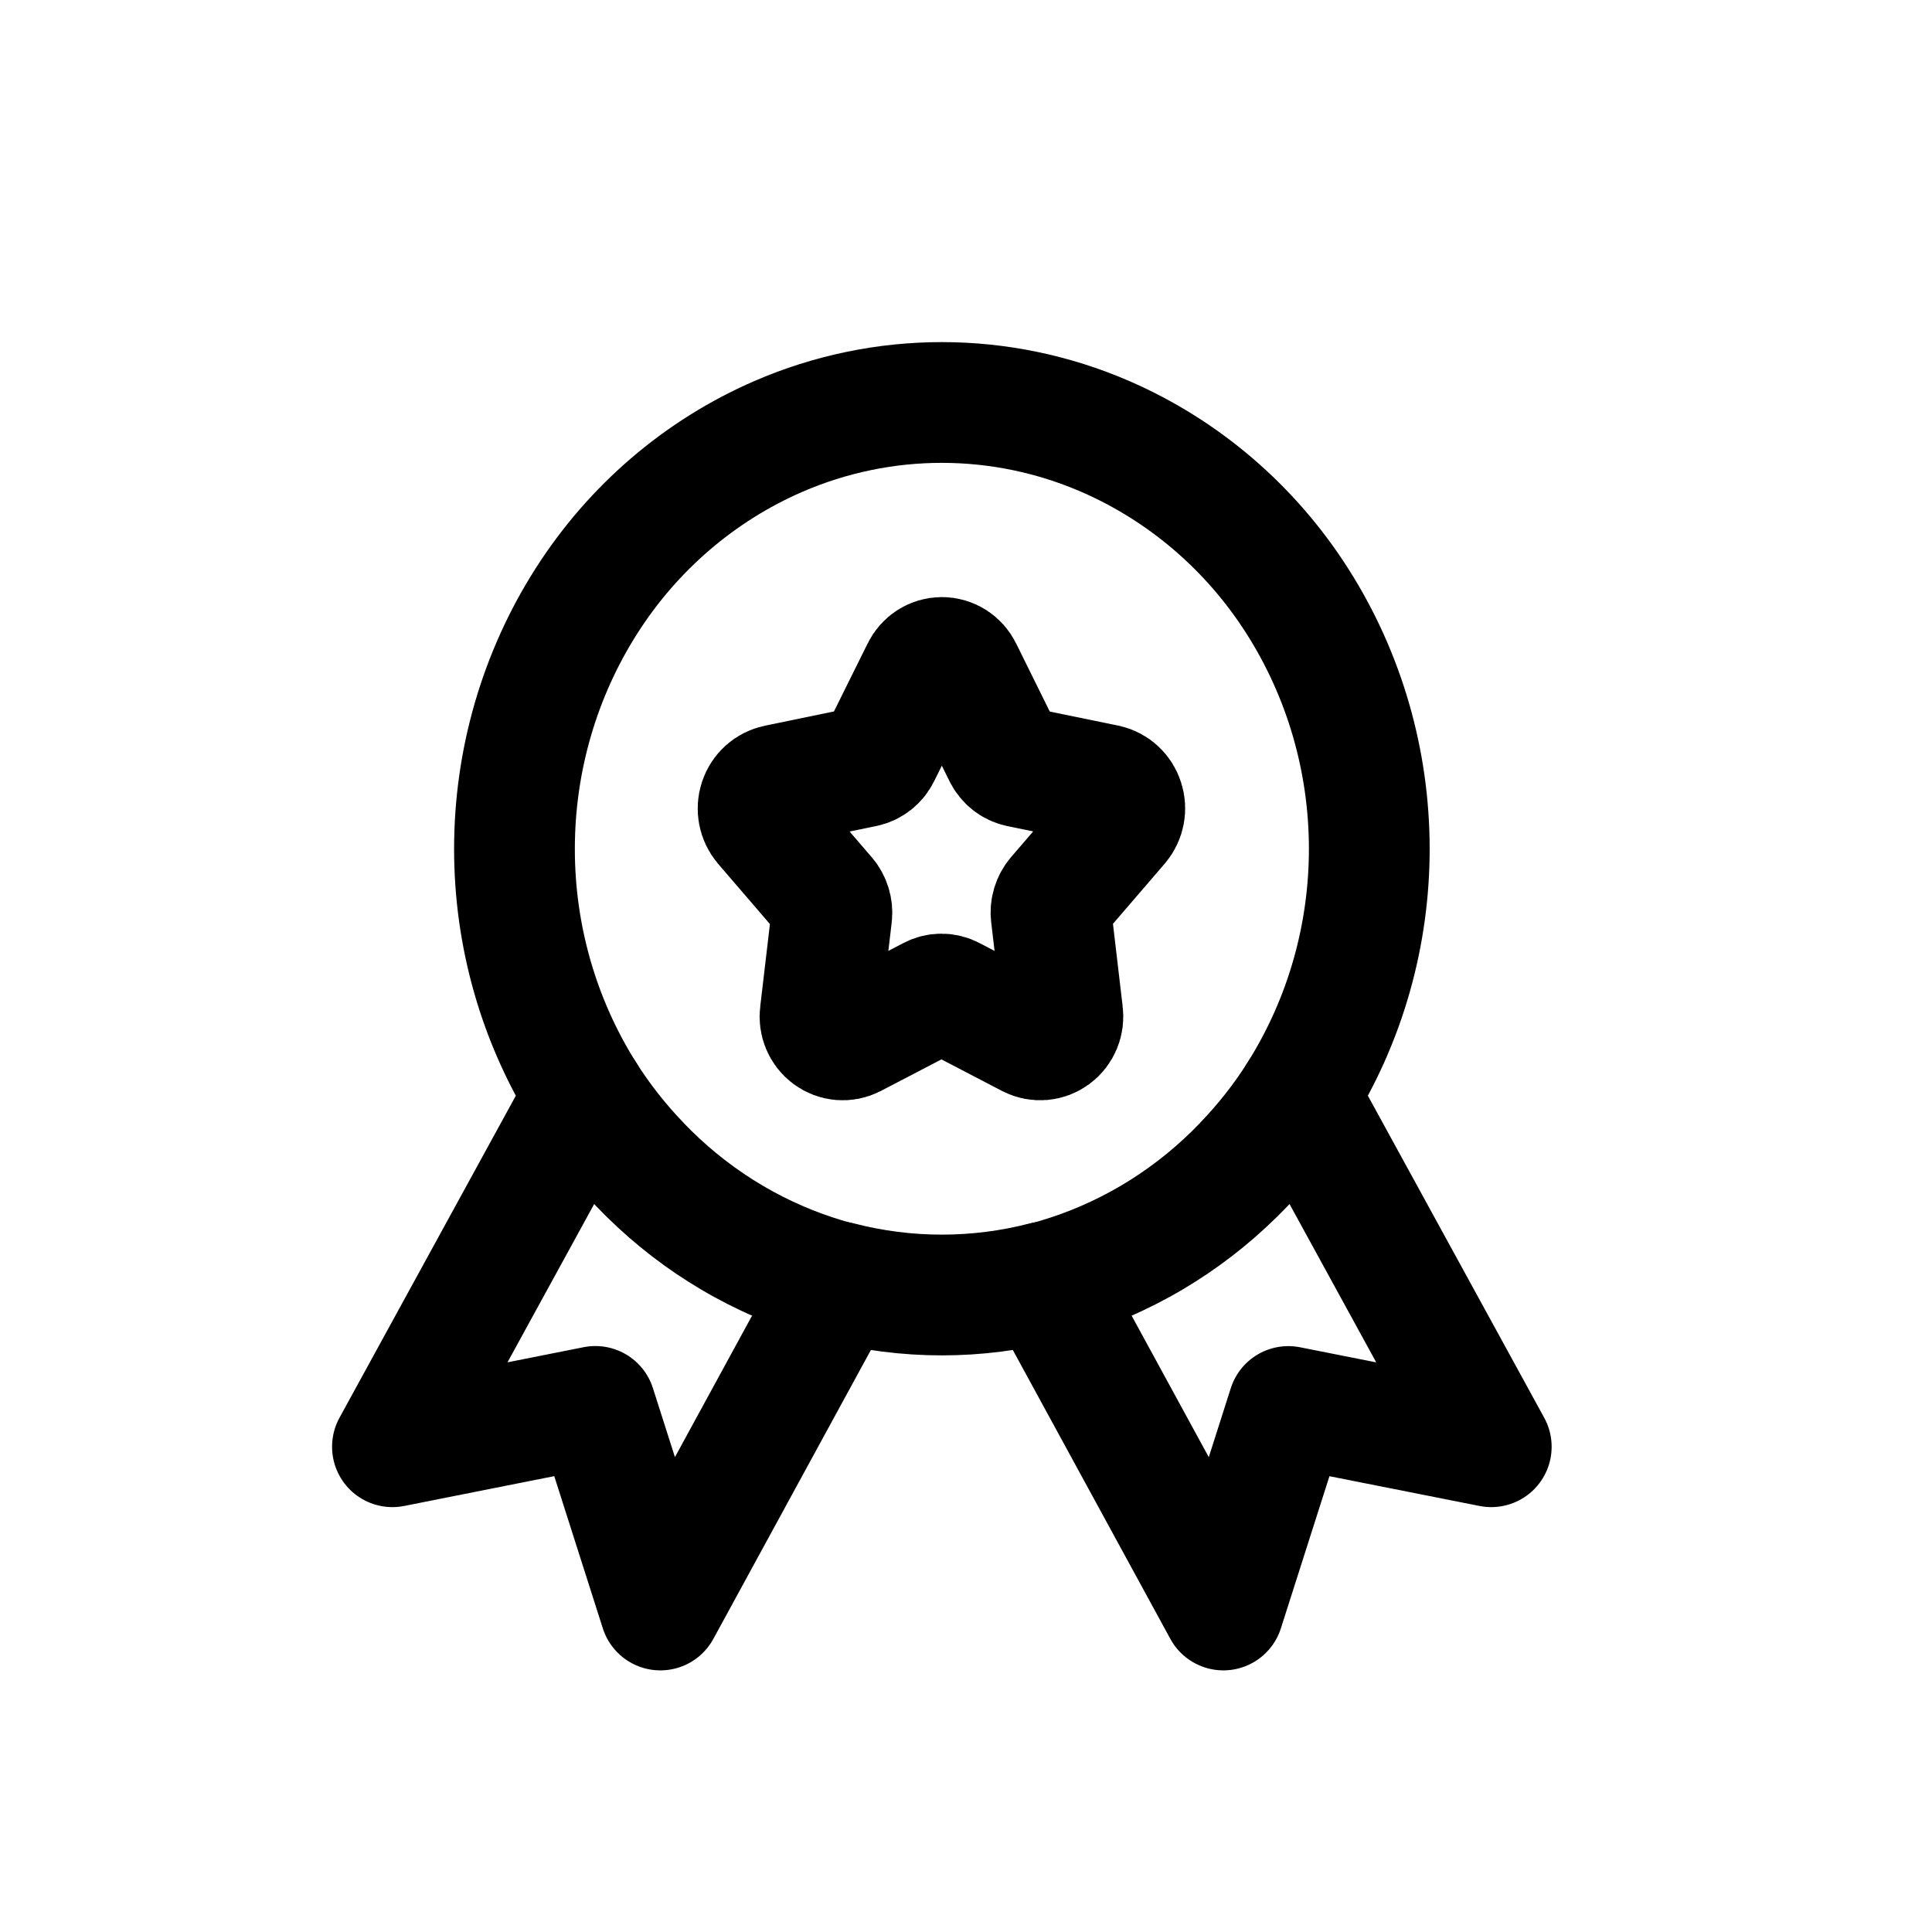
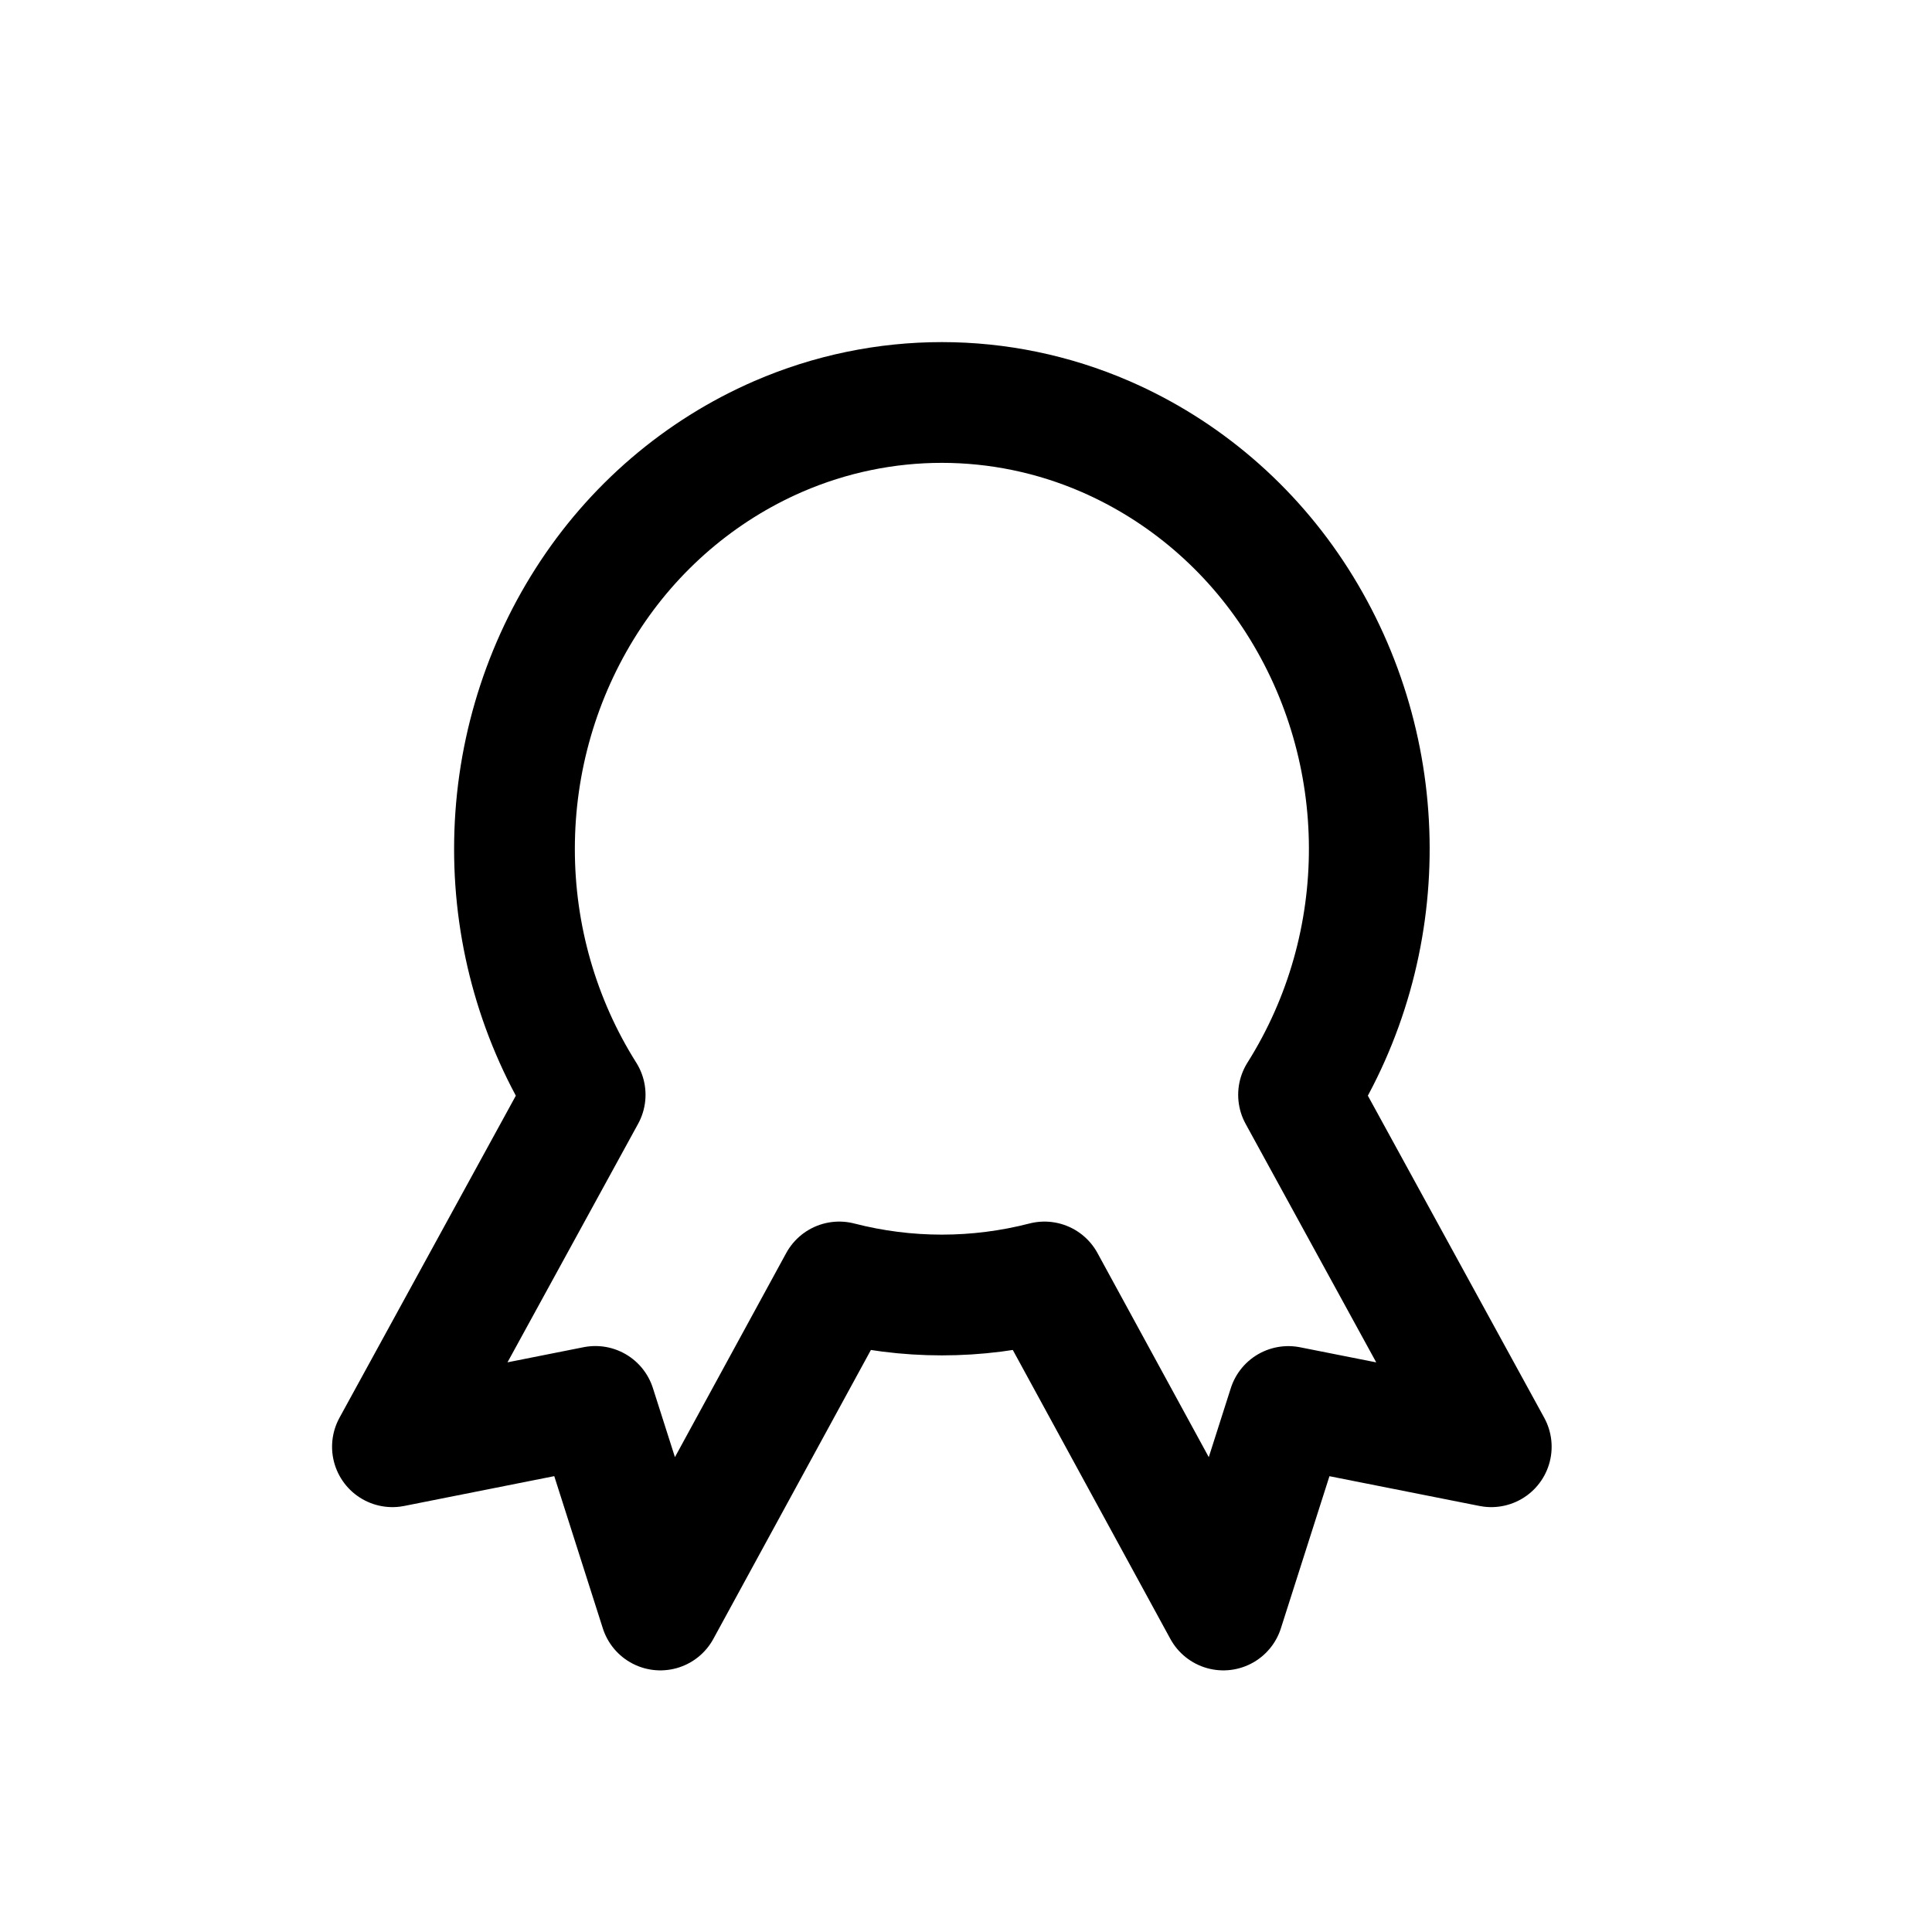
<svg xmlns="http://www.w3.org/2000/svg" fill="none" viewBox="0 0 24 24" height="800px" width="800px">
  <g stroke-width="0" id="SVGRepo_bgCarrier" />
  <g stroke-linejoin="round" stroke-linecap="round" id="SVGRepo_tracerCarrier" />
  <g id="SVGRepo_iconCarrier">
    <path stroke-linejoin="round" stroke-linecap="round" stroke-width="1.5" stroke="#000000" d="M6.391 10.544C6.391 9.45 6.702 8.379 7.286 7.464C7.865 6.556 8.694 5.845 9.668 5.422C10.967 4.859 12.432 4.859 13.731 5.422C14.705 5.845 15.535 6.556 16.114 7.464C17.302 9.326 17.309 11.731 16.131 13.6L18.525 17.972L16.004 17.472L15.197 20L12.975 15.925C12.138 16.141 11.262 16.141 10.425 15.925L8.203 20L7.396 17.471L4.875 17.972L7.269 13.6C6.695 12.69 6.39 11.628 6.391 10.544V10.544Z" clip-rule="evenodd" fill-rule="evenodd" />
-     <path stroke-linejoin="round" stroke-linecap="round" stroke-width="1.5" stroke="#000000" d="M11.45 8.327C11.497 8.229 11.594 8.167 11.7 8.167C11.807 8.167 11.904 8.229 11.951 8.327L12.468 9.373C12.507 9.452 12.579 9.509 12.663 9.527L13.748 9.75C13.847 9.774 13.927 9.849 13.958 9.949C13.99 10.048 13.969 10.157 13.902 10.237L13.128 11.137C13.074 11.201 13.048 11.286 13.058 11.37L13.201 12.588C13.216 12.694 13.172 12.8 13.087 12.863C13.002 12.926 12.89 12.936 12.796 12.888L11.821 12.38C11.742 12.338 11.648 12.338 11.569 12.38L10.594 12.888C10.5 12.936 10.388 12.926 10.303 12.863C10.218 12.8 10.174 12.694 10.189 12.588L10.332 11.373C10.342 11.289 10.316 11.204 10.262 11.14L9.488 10.24C9.42 10.159 9.399 10.047 9.433 9.946C9.467 9.845 9.55 9.771 9.652 9.75L10.737 9.526C10.821 9.508 10.893 9.451 10.932 9.372L11.45 8.327Z" clip-rule="evenodd" fill-rule="evenodd" />
-     <path fill="#000000" d="M7.902 13.198C7.679 12.848 7.216 12.745 6.866 12.967C6.517 13.189 6.413 13.652 6.636 14.002L7.902 13.198ZM7.951 14.468L8.493 13.95L8.491 13.947L7.951 14.468ZM10.122 15.84L10.357 15.127L10.356 15.127L10.122 15.84ZM10.242 16.656C10.643 16.76 11.052 16.518 11.156 16.117C11.259 15.716 11.018 15.307 10.617 15.204L10.242 16.656ZM16.764 14.002C16.986 13.652 16.883 13.189 16.534 12.967C16.184 12.745 15.72 12.848 15.498 13.198L16.764 14.002ZM15.449 14.468L14.909 13.947L14.907 13.95L15.449 14.468ZM13.277 15.84L13.044 15.127L13.043 15.127L13.277 15.84ZM12.783 15.204C12.382 15.307 12.141 15.716 12.244 16.117C12.348 16.518 12.757 16.76 13.158 16.656L12.783 15.204ZM6.636 14.002C6.861 14.357 7.121 14.687 7.411 14.989L8.491 13.947C8.271 13.719 8.073 13.468 7.902 13.198L6.636 14.002ZM7.409 14.986C8.097 15.706 8.948 16.245 9.889 16.553L10.356 15.127C9.652 14.897 9.013 14.493 8.493 13.95L7.409 14.986ZM9.888 16.552C10.005 16.591 10.123 16.625 10.242 16.656L10.617 15.204C10.529 15.181 10.443 15.156 10.357 15.127L9.888 16.552ZM15.498 13.198C15.327 13.468 15.129 13.719 14.909 13.947L15.989 14.989C16.279 14.687 16.539 14.357 16.764 14.002L15.498 13.198ZM14.907 13.95C14.387 14.493 13.748 14.897 13.044 15.127L13.511 16.553C14.452 16.245 15.303 15.706 15.991 14.986L14.907 13.95ZM13.043 15.127C12.957 15.156 12.871 15.181 12.783 15.204L13.158 16.656C13.277 16.625 13.395 16.591 13.512 16.552L13.043 15.127Z" />
  </g>
</svg>